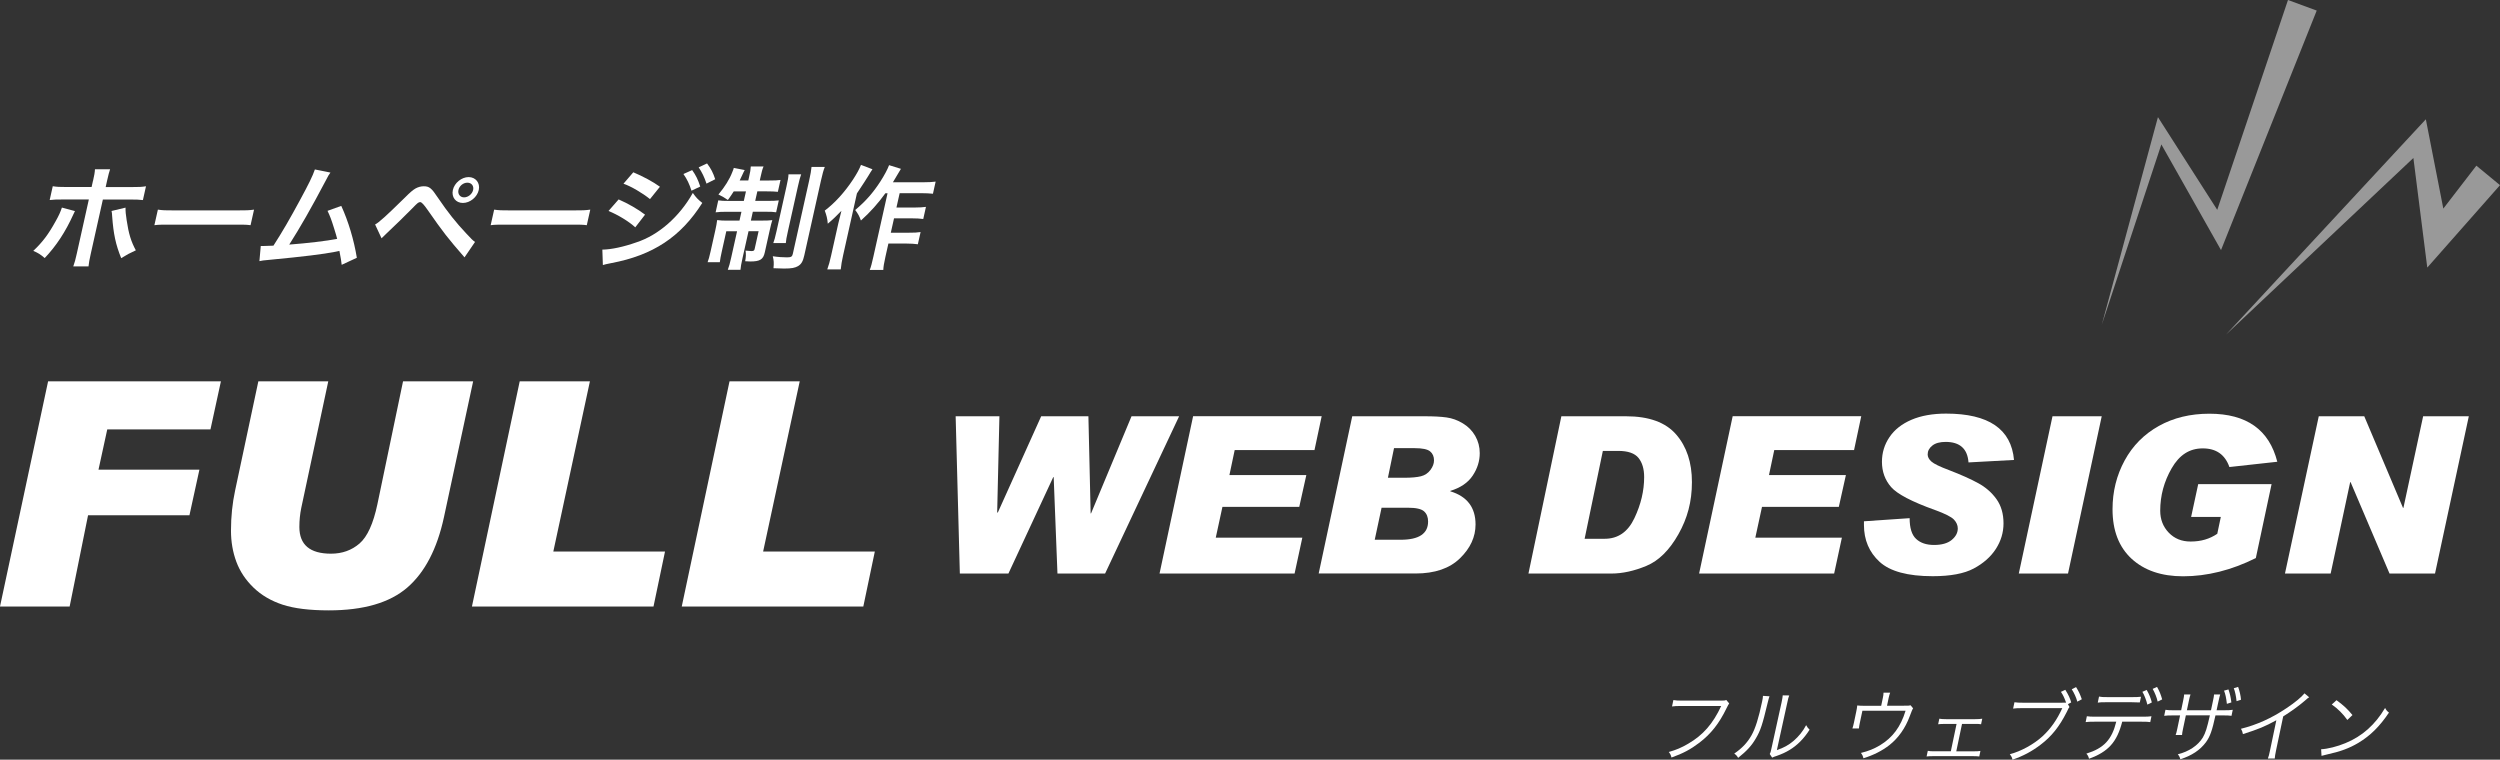
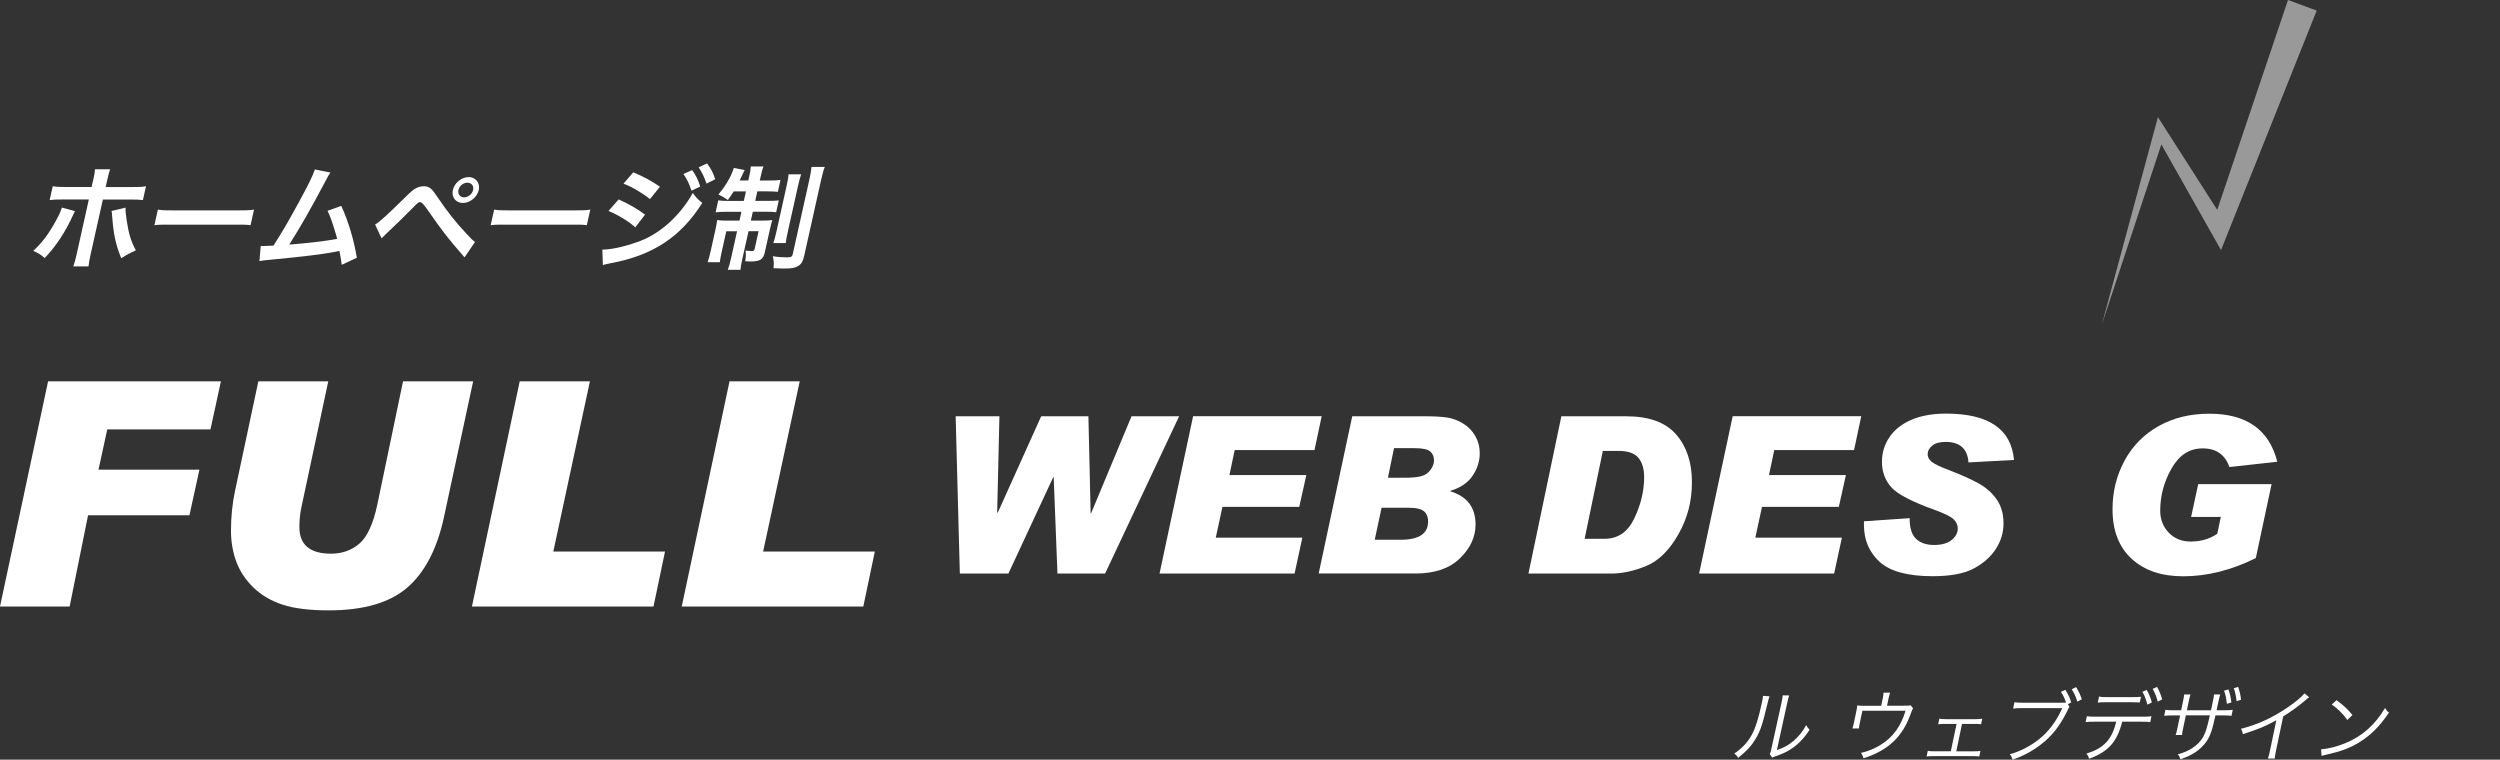
<svg xmlns="http://www.w3.org/2000/svg" id="_レイヤー_1" viewBox="0 0 536.31 162.97">
  <rect x="0" y="0" width="536.31" height="162.97" fill="#333333" stroke="none" />
  <defs>
    <style>.cls-1{fill:#fff;}.cls-2{opacity:.5;}</style>
  </defs>
  <g>
    <path class="cls-1" d="m252.95,89.3l-15.88,33.74h-10.22l-.81-20.69h-.09l-9.62,20.69h-10.42l-.9-33.74h9.39l-.48,20.6.12.09,9.32-20.69h10.13l.48,20.83h.09l8.68-20.83h10.22Z" />
    <path class="cls-1" d="m283.53,89.3l-1.54,7.25h-17.12l-1.13,5.36h16.5l-1.52,6.83h-16.48l-1.43,6.6h18.57l-1.66,7.69h-28.97l7.2-33.74h27.57Z" />
    <path class="cls-1" d="m290.09,89.3h15.56c1.89,0,3.44.08,4.66.25s2.39.59,3.52,1.28c1.13.68,2.01,1.58,2.65,2.7.64,1.12.96,2.35.96,3.68,0,1.7-.5,3.31-1.51,4.82-1,1.51-2.6,2.6-4.8,3.28v.09c3.6,1.09,5.41,3.46,5.41,7.11,0,2.67-1.11,5.09-3.34,7.26-2.22,2.17-5.4,3.26-9.53,3.26h-20.78l7.2-33.74Zm4.81,26.49h5.57c3.93,0,5.89-1.3,5.89-3.91,0-.92-.28-1.65-.85-2.17-.57-.53-1.73-.79-3.47-.79h-5.66l-1.47,6.88Zm2.83-13.3h3.54c1.53,0,2.72-.11,3.56-.32.84-.21,1.51-.66,2.03-1.35.51-.68.77-1.37.77-2.06,0-.83-.28-1.47-.84-1.93-.56-.46-1.66-.69-3.3-.69h-4.44l-1.31,6.35Z" />
    <path class="cls-1" d="m334.96,89.3h13.85c4.92,0,8.51,1.3,10.77,3.91,2.26,2.61,3.38,6.01,3.38,10.22s-.97,7.76-2.9,11.18c-1.93,3.42-4.22,5.68-6.86,6.78-2.64,1.1-5.15,1.65-7.55,1.65h-17.76l7.06-33.74Zm4.99,26.28h4.3c2.85,0,4.98-1.47,6.37-4.42,1.4-2.95,2.09-5.88,2.09-8.81,0-1.73-.4-3.1-1.21-4.11-.81-1-2.25-1.51-4.34-1.51h-3.31l-3.91,18.85Z" />
    <path class="cls-1" d="m399.28,89.3l-1.54,7.25h-17.12l-1.13,5.36h16.5l-1.52,6.83h-16.48l-1.43,6.6h18.57l-1.66,7.69h-28.97l7.2-33.74h27.57Z" />
    <path class="cls-1" d="m432.05,98.67l-9.76.53c-.21-2.93-1.85-4.4-4.9-4.4-1.24,0-2.2.26-2.86.79-.67.53-1,1.16-1,1.9,0,.54.27,1.05.81,1.53.54.48,1.81,1.1,3.82,1.85,2.55.98,4.62,1.91,6.21,2.78,1.6.87,2.9,2.01,3.91,3.41,1.01,1.4,1.52,3.14,1.52,5.22,0,1.96-.55,3.79-1.65,5.49-1.1,1.7-2.68,3.09-4.74,4.19-2.06,1.1-5,1.65-8.8,1.65-5.35,0-9.15-1.03-11.39-3.08-2.24-2.06-3.36-4.69-3.36-7.92v-.78l9.8-.67c0,2.1.46,3.59,1.39,4.45.93.87,2.21,1.3,3.85,1.3s2.92-.36,3.79-1.08c.87-.72,1.3-1.54,1.3-2.46,0-.69-.28-1.33-.83-1.91s-1.91-1.27-4.07-2.05c-4.96-1.78-8.09-3.42-9.4-4.92-1.31-1.5-1.97-3.31-1.97-5.43,0-1.93.54-3.7,1.62-5.29,1.08-1.6,2.65-2.83,4.72-3.72,2.06-.88,4.54-1.32,7.42-1.32,9.13,0,13.98,3.31,14.57,9.94Z" />
-     <path class="cls-1" d="m450.87,89.3l-7.23,33.74h-10.56l7.23-33.74h10.56Z" />
    <path class="cls-1" d="m488.52,99.06l-10.26,1.13c-.94-2.67-2.84-4-5.71-4s-5.03,1.42-6.67,4.26c-1.64,2.84-2.46,5.88-2.46,9.11,0,1.87.61,3.44,1.83,4.71,1.22,1.27,2.77,1.9,4.66,1.9h.09c2.15,0,4.03-.55,5.66-1.66l.76-3.61h-6.37l1.52-7.04h15.74l-3.38,15.86c-5.25,2.61-10.45,3.91-15.6,3.91-4.65,0-8.33-1.26-11.06-3.77-2.72-2.52-4.08-6.05-4.08-10.61,0-3.8.87-7.29,2.6-10.47,1.73-3.18,4.18-5.64,7.33-7.4,3.15-1.76,6.77-2.63,10.85-2.63,7.98,0,12.83,3.44,14.57,10.33Z" />
-     <path class="cls-1" d="m529.62,89.3l-7.25,33.74h-9.76l-8.35-19.61h-.09l-4.19,19.61h-9.8l7.25-33.74h9.76l8.31,19.65h.09l4.23-19.65h9.8Z" />
  </g>
  <g>
-     <path class="cls-1" d="m370.95,150.91q-.16.19-.58,1.05c-1.58,3.26-3.34,5.48-5.8,7.36-1.88,1.43-3.52,2.31-6,3.19-.14-.56-.23-.75-.58-1.19,1.62-.46,2.72-.92,4.21-1.8,3.17-1.85,5.27-4.27,7.04-8.07h-8.63c-.86,0-1.35.02-1.92.1l.29-1.37c.62.1.96.12,1.89.12h8.35c.68,0,.8-.02,1.11-.14l.62.74Z" />
    <path class="cls-1" d="m379.6,149.37q-.16.42-.41,1.46c-1.1,4.6-1.5,5.85-2.51,7.56-.91,1.58-1.96,2.71-3.81,4.19-.25-.44-.39-.59-.83-.92,1.62-1.1,2.8-2.32,3.69-3.9.84-1.48,1.54-3.7,2.29-7.28.13-.61.15-.81.18-1.2l1.39.09Zm4.24-.19c-.17.41-.25.71-.41,1.49l-2.25,10.25c1.52-.53,2.5-1.07,3.57-1.97,1.13-.97,2.03-2.09,2.71-3.39.26.46.36.61.74.98-1.24,1.95-2.66,3.36-4.32,4.36-.85.51-1.6.85-2.69,1.24q-.33.12-.59.2c-.22.08-.26.1-.43.19l-.52-.78c.16-.29.21-.42.36-1.15l2.18-9.92q.23-1.1.25-1.51l1.39.02Z" />
    <path class="cls-1" d="m408.4,151.39c1.05,0,1.12,0,1.45-.1l.56.66q-.21.27-.73,1.71c-.95,2.56-2.42,4.65-4.37,6.19-1.54,1.2-3.39,2.14-5.56,2.82-.13-.51-.19-.68-.54-1.15,1.7-.42,2.8-.88,4.09-1.64,2.72-1.65,4.45-3.97,5.49-7.41h-9.26l-.54,2.54c-.11.54-.18.93-.21,1.26h-1.39c.1-.29.24-.83.33-1.27l.48-2.29c.11-.53.19-.97.22-1.37.51.05.9.07,1.54.07h3.6l.36-1.72c.1-.49.13-.68.14-1.09h1.42c-.12.32-.22.66-.31,1.07l-.36,1.73h3.58Z" />
    <path class="cls-1" d="m419.67,161.18h3.63c.8,0,1.11-.02,1.55-.09l-.25,1.19c-.4-.05-.84-.07-1.53-.07h-8.21c-.73,0-1.14.02-1.56.07l.26-1.21c.42.09.69.1,1.5.1h3.44l1.23-5.87h-2.43c-.75,0-1.12.02-1.52.07l.25-1.19c.41.07.81.1,1.49.1h6.19c.69,0,1.11-.03,1.53-.1l-.25,1.19c-.44-.07-.58-.07-1.48-.07h-2.61l-1.23,5.87Z" />
    <path class="cls-1" d="m443.94,151.69c-.13.15-.18.22-.57,1.05-1.58,3.14-3.28,5.26-5.64,7.04-1.9,1.44-3.69,2.39-6,3.19-.12-.53-.26-.76-.58-1.17,2.4-.63,5.13-2.12,7.02-3.85,1.72-1.58,3.12-3.56,4.24-6.04h-8.63c-.99,0-1.4.03-1.92.1l.29-1.36c.59.08.98.1,1.89.1h8.19c.35,0,.57,0,1-.02-.44-1.2-.65-1.61-1.11-2.31l.94-.44c.65,1.03,1.08,1.95,1.26,2.71l-.7.37.33.61Zm1.43-4.29c.57.91.86,1.54,1.23,2.61l-.97.51c-.19-.8-.68-1.87-1.19-2.66l.92-.46Z" />
    <path class="cls-1" d="m455.27,154.81c-1.13,4.39-2.99,6.46-7.13,7.96-.11-.49-.24-.71-.56-1.1,3.76-1.17,5.46-2.99,6.41-6.85h-4.6c-1.07,0-1.43.02-1.97.09l.26-1.26c.54.08.88.1,1.95.1h9.92c1.08,0,1.41-.02,1.99-.1l-.26,1.26c-.51-.07-.86-.09-1.93-.09h-4.07Zm-4.99-5.38c.48.1.82.12,1.93.12h5.12c.92,0,1.36-.02,1.97-.08l-.26,1.22c-.22-.02-.86-.04-1.92-.05h-5.15c-1.17,0-1.46.02-1.95.09l.27-1.29Zm10.24-1.42c.53.93.84,1.68,1.1,2.68l-.96.47c-.2-.91-.71-2.2-1.07-2.75l.93-.41Zm2.22-.65c.53.95.8,1.61,1.1,2.68l-.97.47c-.17-.81-.61-1.93-1.07-2.73l.94-.42Z" />
    <path class="cls-1" d="m474.31,152.37l.35-1.66c.25-1.19.28-1.34.31-1.73h1.32c-.15.47-.15.49-.4,1.61-.04.2-.11.53-.19.88l-.19.9h1.46c1.07,0,1.41-.02,2.01-.1l-.27,1.29c-.53-.07-.86-.09-1.95-.09h-1.49c-.71,3.28-1.16,4.53-2.04,5.75-1.27,1.7-3.05,2.88-5.5,3.66-.11-.44-.23-.69-.54-1.07,2.34-.56,4.33-1.88,5.37-3.6.59-1.02.9-2.04,1.51-4.75h-5.15l-.6,2.84c-.16.74-.19.98-.22,1.37h-1.37c.13-.36.18-.53.37-1.42l.58-2.78h-1.42c-1.08,0-1.43.02-1.99.09l.27-1.29c.56.09.9.1,1.96.1h1.41l.41-1.97c.19-.9.2-1.05.23-1.42h1.37c-.14.4-.2.63-.36,1.37l-.42,2.02h5.17Zm3.75-4.46c.33.98.48,1.58.62,2.78l-.96.3c-.14-1.25-.31-2.07-.61-2.83l.95-.26Zm2.07-.56c.32.88.54,1.85.62,2.76l-.95.31c-.11-1.04-.33-2.12-.6-2.78l.93-.29Z" />
    <path class="cls-1" d="m495.39,149.57c-.35.22-.38.25-.9.71-1.3,1.12-3.01,2.36-4.69,3.41l-1.52,7.23c-.2.97-.26,1.34-.29,1.8h-1.48c.18-.44.28-.83.47-1.76l1.35-6.45c-2.49,1.36-3.84,1.92-7.17,2.97-.12-.54-.17-.71-.42-1.14,3.36-.83,6.6-2.29,9.72-4.39,1.84-1.22,3.27-2.41,3.91-3.21l.99.83Z" />
    <path class="cls-1" d="m497.94,160.73c1.34-.05,3.48-.58,5.21-1.31,3.58-1.46,6.38-3.95,8.51-7.55.28.53.42.68.83,1-1.98,2.95-3.97,4.93-6.54,6.48-2,1.19-3.89,1.88-6.86,2.53-.48.1-.62.14-1.07.27l-.08-1.42Zm3.3-10.52c1.57,1.15,2.45,1.99,3.42,3.19l-1.1,1.05c-.94-1.32-2.05-2.43-3.34-3.32l1.02-.92Z" />
  </g>
  <g>
    <path class="cls-1" d="m47.39,81.81l-2.24,10.31h-22.14l-1.88,8.63h21.65l-2.14,9.79h-21.75l-3.95,19.57H0l10.32-48.31h37.07Z" />
    <path class="cls-1" d="m101.5,81.81l-6.26,29.13c-1.47,6.81-4.1,11.85-7.87,15.11-3.78,3.26-9.39,4.89-16.84,4.89-4.13,0-7.43-.41-9.9-1.22-2.47-.81-4.55-2.03-6.24-3.66s-2.92-3.48-3.69-5.55c-.77-2.08-1.15-4.3-1.15-6.67,0-3.01.3-5.89.89-8.63l4.98-23.4h15l-5.8,27.19c-.26,1.28-.4,2.63-.4,4.05,0,3.82,2.26,5.73,6.79,5.73,2.39,0,4.43-.73,6.11-2.18,1.68-1.45,2.96-4.26,3.84-8.43l5.5-26.36h15.06Z" />
    <path class="cls-1" d="m142.66,118.32l-2.47,11.8h-38.95l10.25-48.31h15.06l-7.85,36.51h23.96Z" />
    <path class="cls-1" d="m187.67,118.32l-2.47,11.8h-38.95l10.25-48.31h15.06l-7.85,36.51h23.96Z" />
  </g>
  <g>
    <path class="cls-1" d="m16.08,45.28c-.14.29-.17.31-.36.75-1.67,3.7-3.64,6.71-6.13,9.33-.99-.84-1.35-1.06-2.45-1.54,2.01-1.9,3.25-3.56,4.78-6.33.72-1.27,1.05-2.02,1.36-2.96l2.79.75Zm3.88-6.49c.27-1.2.38-1.8.41-2.48h3.25c-.23.7-.33,1.03-.67,2.55l-.28,1.27h5.51c1.66,0,2.19-.02,3.14-.17l-.66,2.96c-.82-.1-1.44-.12-3.03-.12h-5.56l-2.6,11.66c-.27,1.23-.41,1.92-.48,2.69h-3.27c.29-.77.47-1.47.75-2.72l2.59-11.64h-5.34c-1.57,0-2.2.02-3.06.12l.66-2.96c.88.14,1.4.17,3.04.17h5.29l.3-1.35Zm6.97,5.75c-.01.82.04,1.44.24,2.69.43,2.91.95,4.59,1.97,6.47-1.4.65-1.86.89-3.14,1.68-1.18-2.91-1.66-5.17-1.94-8.99-.04-.67-.05-.75-.13-1.13l3-.72Z" />
    <path class="cls-1" d="m33.87,44.97c1.03.15,1.48.17,3.86.17h12.83c2.38,0,2.84-.02,3.94-.17l-.75,3.34c-.94-.12-1.2-.12-3.9-.12h-12.78c-2.69,0-2.96,0-3.95.12l.75-3.34Z" />
    <path class="cls-1" d="m70.88,37.03c-.38.53-.42.58-1.01,1.73-3.17,6.01-5.46,10-7.82,13.71,3.84-.29,8.12-.79,10.28-1.23-.14-.58-.31-1.11-.64-2.19-.62-2-.89-2.69-1.43-3.82l2.95-1.06c1.51,3.27,2.72,7.31,3.34,11.13l-3.25,1.51q-.09-.99-.49-2.98-.33.07-.91.19c-2.54.5-6.65,1.01-14,1.71-1.37.12-1.75.17-2.25.29l.29-3.25h.63c.48,0,1.07-.02,2.09-.07,1.95-3.03,3.52-5.75,5.65-9.69,1.92-3.54,2.76-5.24,3.24-6.66l3.34.67Z" />
    <path class="cls-1" d="m80.46,48.16c.78-.38,2.35-1.8,6.47-5.84,1.05-1.06,1.68-1.59,2.23-1.9.57-.31,1.16-.46,1.74-.46,1.2,0,1.67.38,3.04,2.45,2.15,3.17,3.9,5.36,6.08,7.67,1.1,1.2,1.42,1.49,1.88,1.83l-2.25,3.3c-3.58-4.11-4.54-5.34-7.91-10.17q-1.16-1.68-1.57-1.68c-.39,0-.5.07-1.78,1.39-1.28,1.32-3.86,3.82-5.5,5.36-.49.46-.61.58-1.04,1.01l-1.38-2.96Zm22.25-7.41c-.34,1.54-1.87,2.79-3.41,2.79s-2.49-1.25-2.15-2.79c.34-1.51,1.87-2.76,3.38-2.76s2.51,1.25,2.18,2.76Zm-4.36,0c-.19.87.34,1.59,1.21,1.59s1.75-.72,1.94-1.59c.19-.87-.35-1.56-1.24-1.56s-1.72.7-1.91,1.56Z" />
    <path class="cls-1" d="m106.01,44.97c1.03.15,1.48.17,3.86.17h12.83c2.38,0,2.84-.02,3.93-.17l-.75,3.34c-.93-.12-1.2-.12-3.89-.12h-12.78c-2.69,0-2.96,0-3.95.12l.75-3.34Z" />
    <path class="cls-1" d="m129.22,53.55c1.88-.02,4.53-.58,7.3-1.56,4.74-1.54,9.24-5.48,12.11-10.6.71,1.01,1.08,1.39,2.03,2.14-4.61,7.29-10.57,11.23-19.56,12.92-1.08.22-1.29.26-1.77.41l-.11-3.29Zm3.49-10.77c2.04.89,4.13,2.09,5.67,3.27l-2.1,2.72c-1.32-1.23-3.71-2.69-5.74-3.51l2.17-2.48Zm3.15-5.82c2.07.87,4.22,2.02,5.71,3.1l-2.13,2.65c-1.65-1.32-4.06-2.74-5.69-3.3l2.11-2.45Zm12.62-.48c.81,1.13,1.25,2.05,1.74,3.54l-1.88.89c-.47-1.47-.93-2.43-1.73-3.58l1.87-.84Zm3.08,2.91c-.43-1.32-.97-2.45-1.68-3.49l1.8-.84c.84,1.11,1.31,2.02,1.75,3.39l-1.87.94Z" />
    <path class="cls-1" d="m157.41,41.05c-.45.72-.67,1.03-1.26,1.85-.82-.55-1.2-.77-2.03-1.18,1.35-1.61,2.38-3.25,2.96-4.76.25-.58.28-.72.33-.94l2.35.46c-.11.19-.33.6-.48.96-.1.26-.37.79-.6,1.27h1.85l.15-.67c.26-1.15.35-1.66.38-2.33h2.74c-.26.6-.39,1.11-.65,2.29l-.16.72h2.04c1.18,0,1.76-.02,2.41-.12l-.57,2.55c-.66-.07-1.25-.1-2.36-.1h-2.04l-.46,2.04h2.82c.94,0,1.55-.02,2.24-.1l-.57,2.55c-.58-.1-1.13-.12-2.28-.12h-2.72l-.42,1.9h2.34c1.06,0,1.57-.02,2.26-.1-.18.58-.31,1.06-.55,2.14l-1.07,4.81c-.33,1.49-1.03,1.92-3.1,1.92-.22,0-.43,0-1.1-.05.17-.99.19-1.49.08-2.28.38.05.99.1,1.25.1.46,0,.62-.1.69-.41l.86-3.85h-2.16l-1.27,5.68c-.29,1.3-.41,1.95-.46,2.6h-2.72c.29-.75.44-1.35.73-2.62l1.26-5.65h-2.31l-.96,4.31c-.23,1.03-.36,1.71-.43,2.33h-2.62c.23-.63.36-1.06.65-2.36l.99-4.42c.21-.94.33-1.59.41-2.26.72.1,1.32.12,2.31.12h2.48l.42-1.9h-3.03c-1.11,0-1.81.02-2.51.12l.57-2.57c.6.1,1.18.12,2.11.12h3.37l.46-2.04h-2.62Zm19.53-5.24c-.28.7-.49,1.42-.82,2.91l-3.58,16.06c-.28,1.27-.63,1.87-1.3,2.28-.69.41-1.42.55-3.04.55-.12,0-.86-.02-2.27-.07.11-1.13.08-1.64-.15-2.57,1.09.17,2.18.24,3.05.24s1.11-.15,1.24-.72l3.5-15.7c.32-1.44.45-2.21.52-2.98h2.84Zm-5.07,1.59c-.24.65-.41,1.3-.68,2.5l-2.16,9.69c-.32,1.44-.41,1.95-.45,2.55h-2.69c.23-.62.36-1.06.7-2.57l2.14-9.62c.27-1.23.4-1.9.42-2.55h2.72Z" />
-     <path class="cls-1" d="m187.18,36.29c-.4.6-.51.77-.85,1.35q-.62,1.03-2.5,3.85l-2.97,13.32c-.25,1.13-.42,2.09-.5,2.98h-2.89c.33-.91.55-1.73.83-2.98l1.53-6.85c.13-.6.16-.72.68-2.74-1.09,1.13-1.86,1.88-2.93,2.77-.09-1.11-.27-1.8-.65-2.81,2.14-1.61,4.21-3.87,6.05-6.64.81-1.25,1.37-2.24,1.72-3.17l2.46.94Zm2.77,5.15c-1.54,2.14-3.21,4.02-5.26,5.87-.36-.99-.6-1.42-1.23-2.26,2.25-1.88,3.84-3.7,5.41-6.13.92-1.44,1.55-2.65,1.86-3.49l2.54.79c-.37.58-.49.79-.76,1.27-.59,1.01-.63,1.08-.96,1.61h6.54c1.18,0,1.94-.05,2.63-.14l-.58,2.6c-.68-.07-1.51-.12-2.57-.12h-4.57l-.69,3.08h3.92c1.01,0,1.67-.05,2.41-.14l-.58,2.6c-.75-.1-1.46-.14-2.37-.14h-3.9l-.69,3.08h3.95c1.03,0,1.69-.02,2.44-.14l-.59,2.62c-.77-.1-1.46-.15-2.37-.15h-3.95l-.62,2.77c-.32,1.44-.45,2.21-.47,2.89h-2.91c.28-.7.46-1.42.79-2.89l3.03-13.56h-.46Z" />
  </g>
  <g class="cls-2">
    <path class="cls-1" d="m490.83,0l-15.18,45.02c-4.07-6.37-12.52-19.6-12.72-19.89l-.7,2.57-11.34,41.94,12.77-38.66c3.44,6.09,12.15,21.48,12.8,22.67l1.47-3.68,19.06-47.7-6.17-2.27Z" />
-     <path class="cls-1" d="m520.71,57.4c2.71-3.08,12.7-14.39,15.6-17.68l-5.07-4.18-7.09,9.21c-1.38-7.04-3.47-17.7-3.75-19.16l-2.6,2.8-40.25,43.37,40.18-37.87,2.24,17.67.74,5.84Z" />
  </g>
</svg>